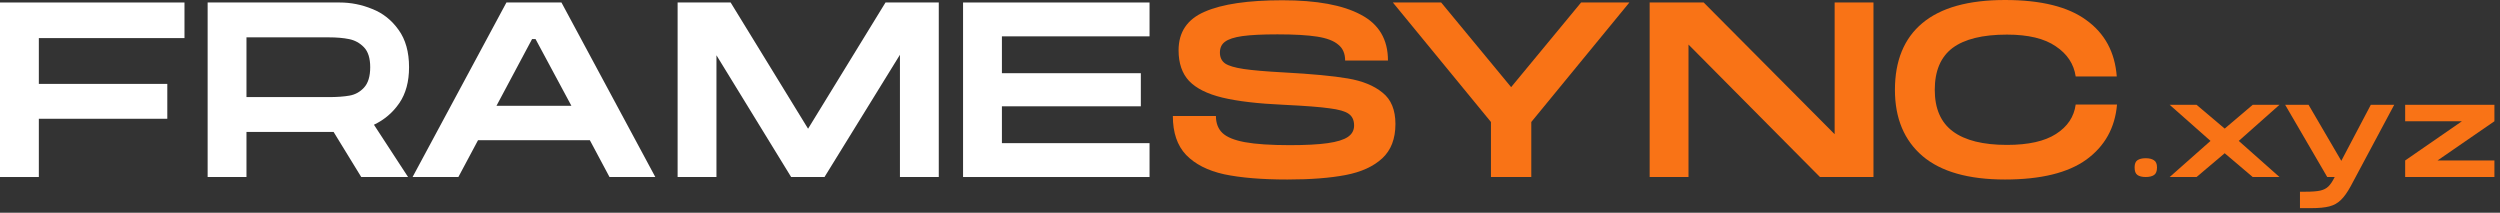
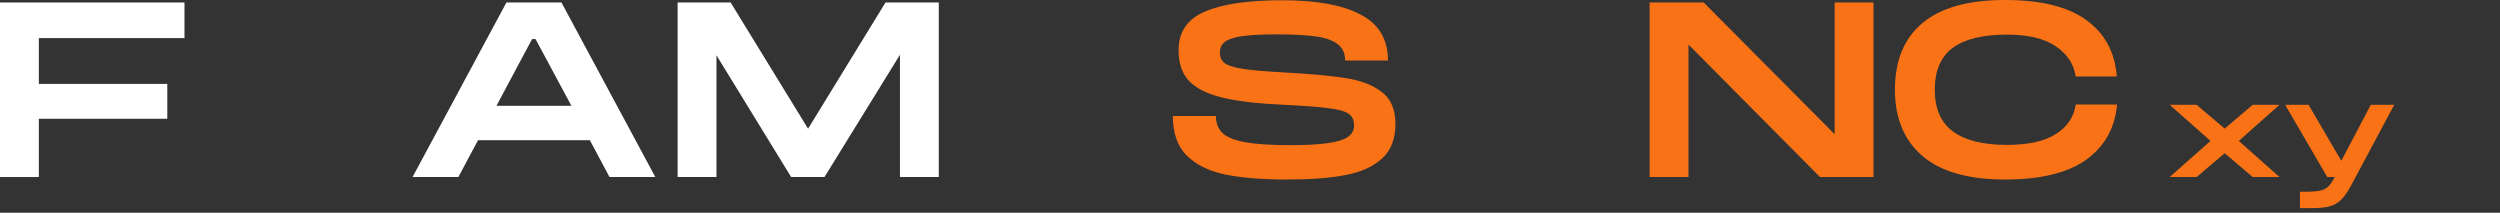
<svg xmlns="http://www.w3.org/2000/svg" width="329" height="28" viewBox="0 0 329 28" fill="none">
  <rect x="0" y="0" width="329" height="28" fill="#333333" stroke="none" />
  <g clip-path="url(#clip0_110_2)">
    <path d="M24.278 0.328V5.013H5.111V11.041H22.017V15.629H5.111V23.295H0V0.328H24.278Z" fill="white" />
-     <path d="M53.831 8.846C53.831 10.747 53.405 12.319 52.553 13.564C51.701 14.809 50.587 15.759 49.211 16.415L53.7 23.295H47.54L43.903 17.365H32.436V23.295H27.325V0.328H44.69C46.175 0.328 47.606 0.612 48.982 1.18C50.38 1.726 51.538 2.643 52.455 3.932C53.372 5.199 53.831 6.837 53.831 8.846ZM43.248 12.778C44.34 12.778 45.258 12.713 46 12.581C46.743 12.45 47.376 12.101 47.901 11.533C48.447 10.943 48.72 10.048 48.72 8.846C48.72 7.667 48.447 6.793 47.901 6.225C47.355 5.657 46.699 5.297 45.935 5.144C45.192 4.991 44.297 4.915 43.248 4.915H32.436V12.778H43.248Z" fill="white" />
    <path d="M62.911 18.446L60.322 23.295H54.294L66.646 0.328H73.887L86.239 23.295H80.21L77.622 18.446H62.911ZM70.479 5.144H70.02L65.335 13.925H75.197L70.479 5.144Z" fill="white" />
    <path d="M123.543 23.295H118.432V7.208L108.504 23.295H104.114L94.285 7.274V23.295H89.174V0.328H96.152L106.342 16.939L116.532 0.328H123.543V23.295Z" fill="white" />
-     <path d="M151.28 0.328V4.784H131.851V9.633H150.133V13.99H131.851V18.839H151.28V23.295H126.739V0.328H151.28Z" fill="white" />
    <path d="M169.419 23.623C166.055 23.623 163.281 23.394 161.097 22.935C158.934 22.454 157.263 21.602 156.084 20.379C154.926 19.156 154.347 17.452 154.347 15.268H160.016C160.016 16.207 160.3 16.95 160.868 17.496C161.435 18.042 162.418 18.446 163.816 18.708C165.236 18.97 167.213 19.102 169.747 19.102C171.844 19.102 173.504 19.014 174.727 18.839C175.95 18.665 176.835 18.392 177.381 18.02C177.927 17.649 178.2 17.147 178.2 16.513C178.2 15.814 177.96 15.301 177.479 14.973C177.02 14.646 176.179 14.405 174.956 14.252C173.733 14.078 171.745 13.925 168.993 13.794C165.564 13.641 162.855 13.324 160.868 12.844C158.88 12.363 157.416 11.631 156.477 10.648C155.56 9.665 155.101 8.322 155.101 6.618C155.101 4.216 156.248 2.523 158.541 1.54C160.835 0.535 164.242 0.033 168.764 0.033C173.285 0.033 176.725 0.666 179.084 1.933C181.465 3.178 182.656 5.188 182.656 7.962H177.02C177.02 7.044 176.714 6.345 176.103 5.865C175.513 5.362 174.585 5.013 173.318 4.816C172.051 4.62 170.315 4.521 168.108 4.521C166.121 4.521 164.581 4.598 163.489 4.751C162.418 4.904 161.654 5.155 161.195 5.504C160.758 5.832 160.54 6.302 160.54 6.913C160.54 7.547 160.769 8.027 161.228 8.355C161.687 8.661 162.495 8.901 163.652 9.076C164.81 9.25 166.59 9.403 168.993 9.534C172.641 9.731 175.426 9.993 177.348 10.321C179.292 10.648 180.821 11.271 181.935 12.188C183.071 13.084 183.639 14.46 183.639 16.317C183.639 18.261 183.06 19.768 181.902 20.838C180.744 21.908 179.139 22.64 177.086 23.033C175.033 23.426 172.477 23.623 169.419 23.623Z" fill="#F97316" />
-     <path d="M201.518 16.054V23.295H196.21V16.054L183.301 0.328H189.657L198.864 11.467L208.071 0.328H214.427L201.518 16.054Z" fill="#F97316" />
    <path d="M246.549 23.295H239.505L222.206 5.865V23.295H217.094V0.328H224.204L241.438 17.66V0.328H246.549V23.295Z" fill="#F97316" />
    <path d="M263.855 23.623C259.05 23.623 255.435 22.596 253.01 20.543C250.585 18.468 249.373 15.563 249.373 11.828C249.373 7.984 250.575 5.057 252.977 3.047C255.402 1.016 259.028 0 263.855 0C268.595 0 272.166 0.885 274.569 2.654C276.993 4.401 278.326 6.87 278.566 10.059H273.16C272.92 8.42 272.046 7.099 270.539 6.094C269.054 5.068 266.913 4.554 264.117 4.554C260.906 4.554 258.514 5.144 256.942 6.323C255.391 7.503 254.615 9.338 254.615 11.828C254.615 14.296 255.413 16.12 257.007 17.299C258.602 18.479 260.972 19.069 264.117 19.069C266.935 19.069 269.086 18.588 270.572 17.627C272.079 16.666 272.942 15.377 273.16 13.761H278.599C278.337 16.819 276.993 19.233 274.569 21.002C272.144 22.749 268.573 23.623 263.855 23.623Z" fill="#F97316" />
-     <path d="M282.371 23.295C281.912 23.295 281.552 23.208 281.29 23.033C281.039 22.858 280.913 22.525 280.913 22.034C280.913 21.564 281.039 21.247 281.29 21.084C281.552 20.909 281.912 20.822 282.371 20.822C282.83 20.822 283.19 20.909 283.452 21.084C283.725 21.247 283.862 21.564 283.862 22.034C283.862 22.525 283.731 22.858 283.469 23.033C283.207 23.208 282.841 23.295 282.371 23.295Z" fill="#F97316" />
    <path d="M285.529 13.794H289.068L292.77 16.923L296.456 13.794H299.978L294.621 18.544L299.978 23.295H296.456L292.77 20.166L289.068 23.295H285.529L290.903 18.544L285.529 13.794Z" fill="#F97316" />
    <path d="M309.36 24.491C308.913 25.31 308.476 25.922 308.05 26.326C307.635 26.73 307.132 27.009 306.543 27.162C305.953 27.314 305.156 27.391 304.151 27.391H302.676V25.228H303.43C304.271 25.228 304.91 25.179 305.347 25.081C305.784 24.983 306.139 24.802 306.412 24.54C306.685 24.278 306.963 23.863 307.247 23.295H306.264L300.727 13.794H303.807L308.115 21.166L311.998 13.794H315.078L309.36 24.491Z" fill="#F97316" />
-     <path d="M323.99 15.956H316.52V13.794H328.266V15.956L320.78 21.116H328.266V23.295H316.52V21.116L323.99 15.956Z" fill="#F97316" />
  </g>
  <defs>
    <clipPath id="clip0_110_2">
      <rect width="329" height="28" fill="white" />
    </clipPath>
  </defs>
</svg>